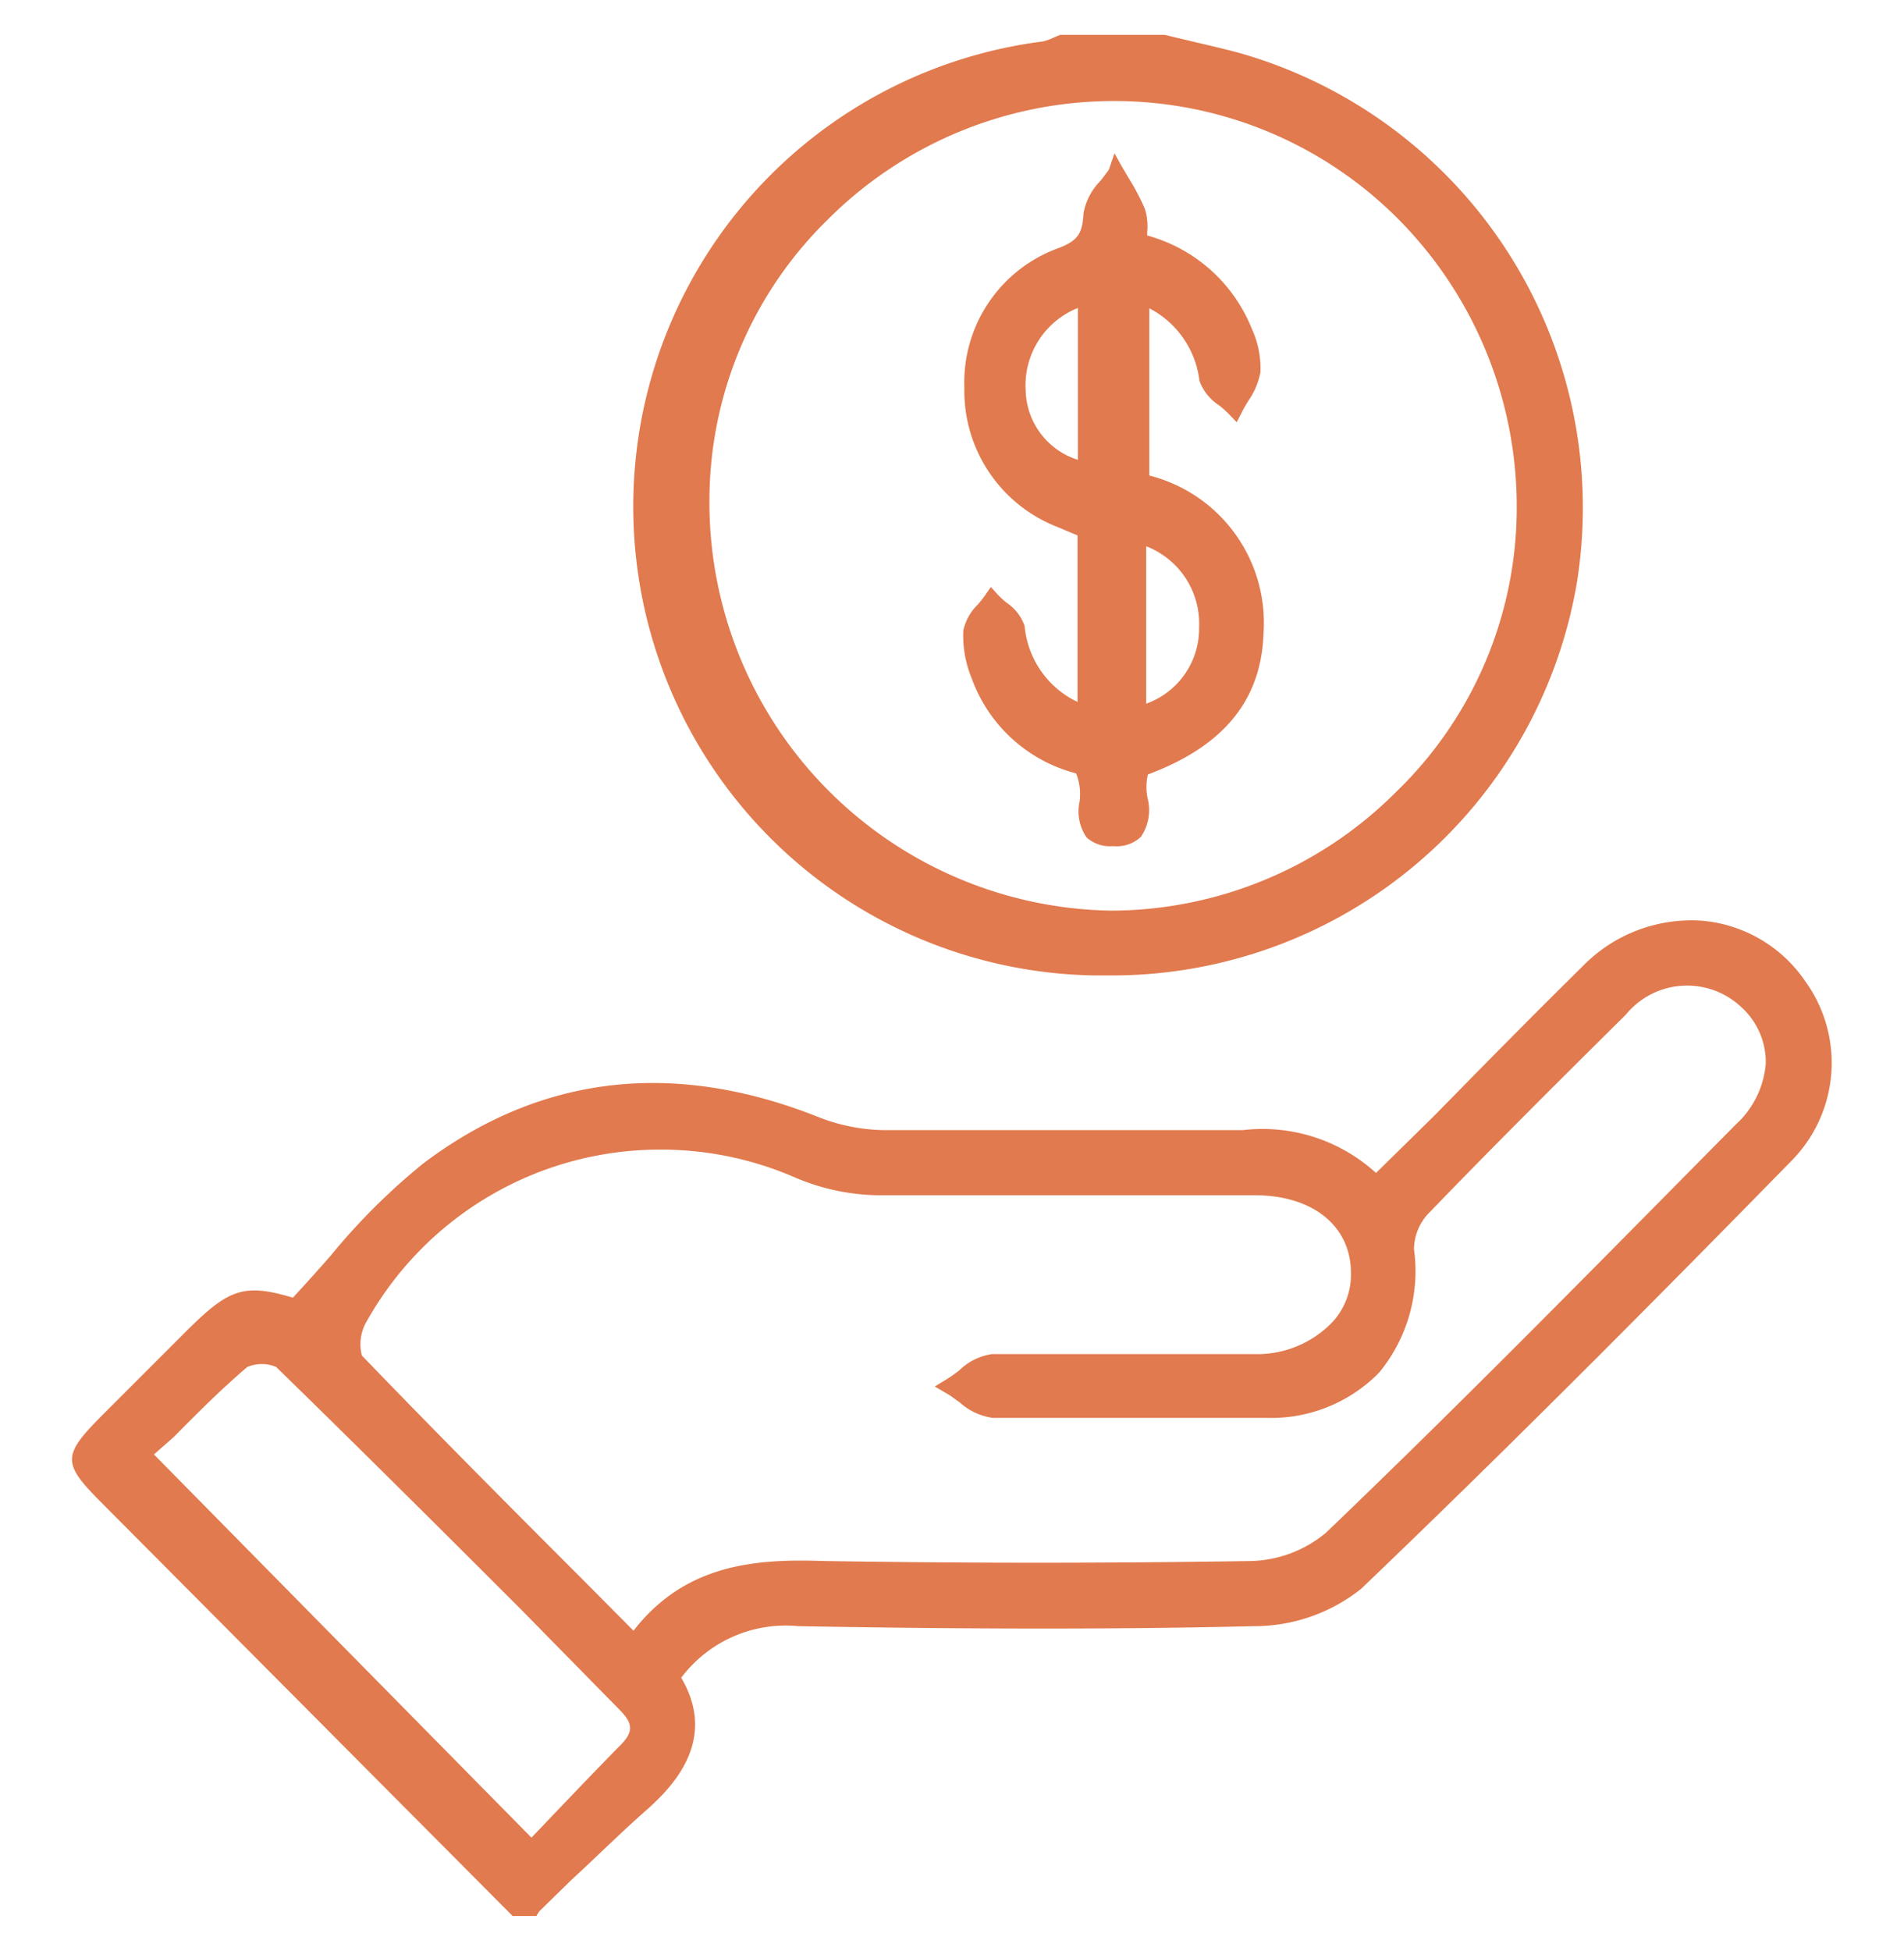
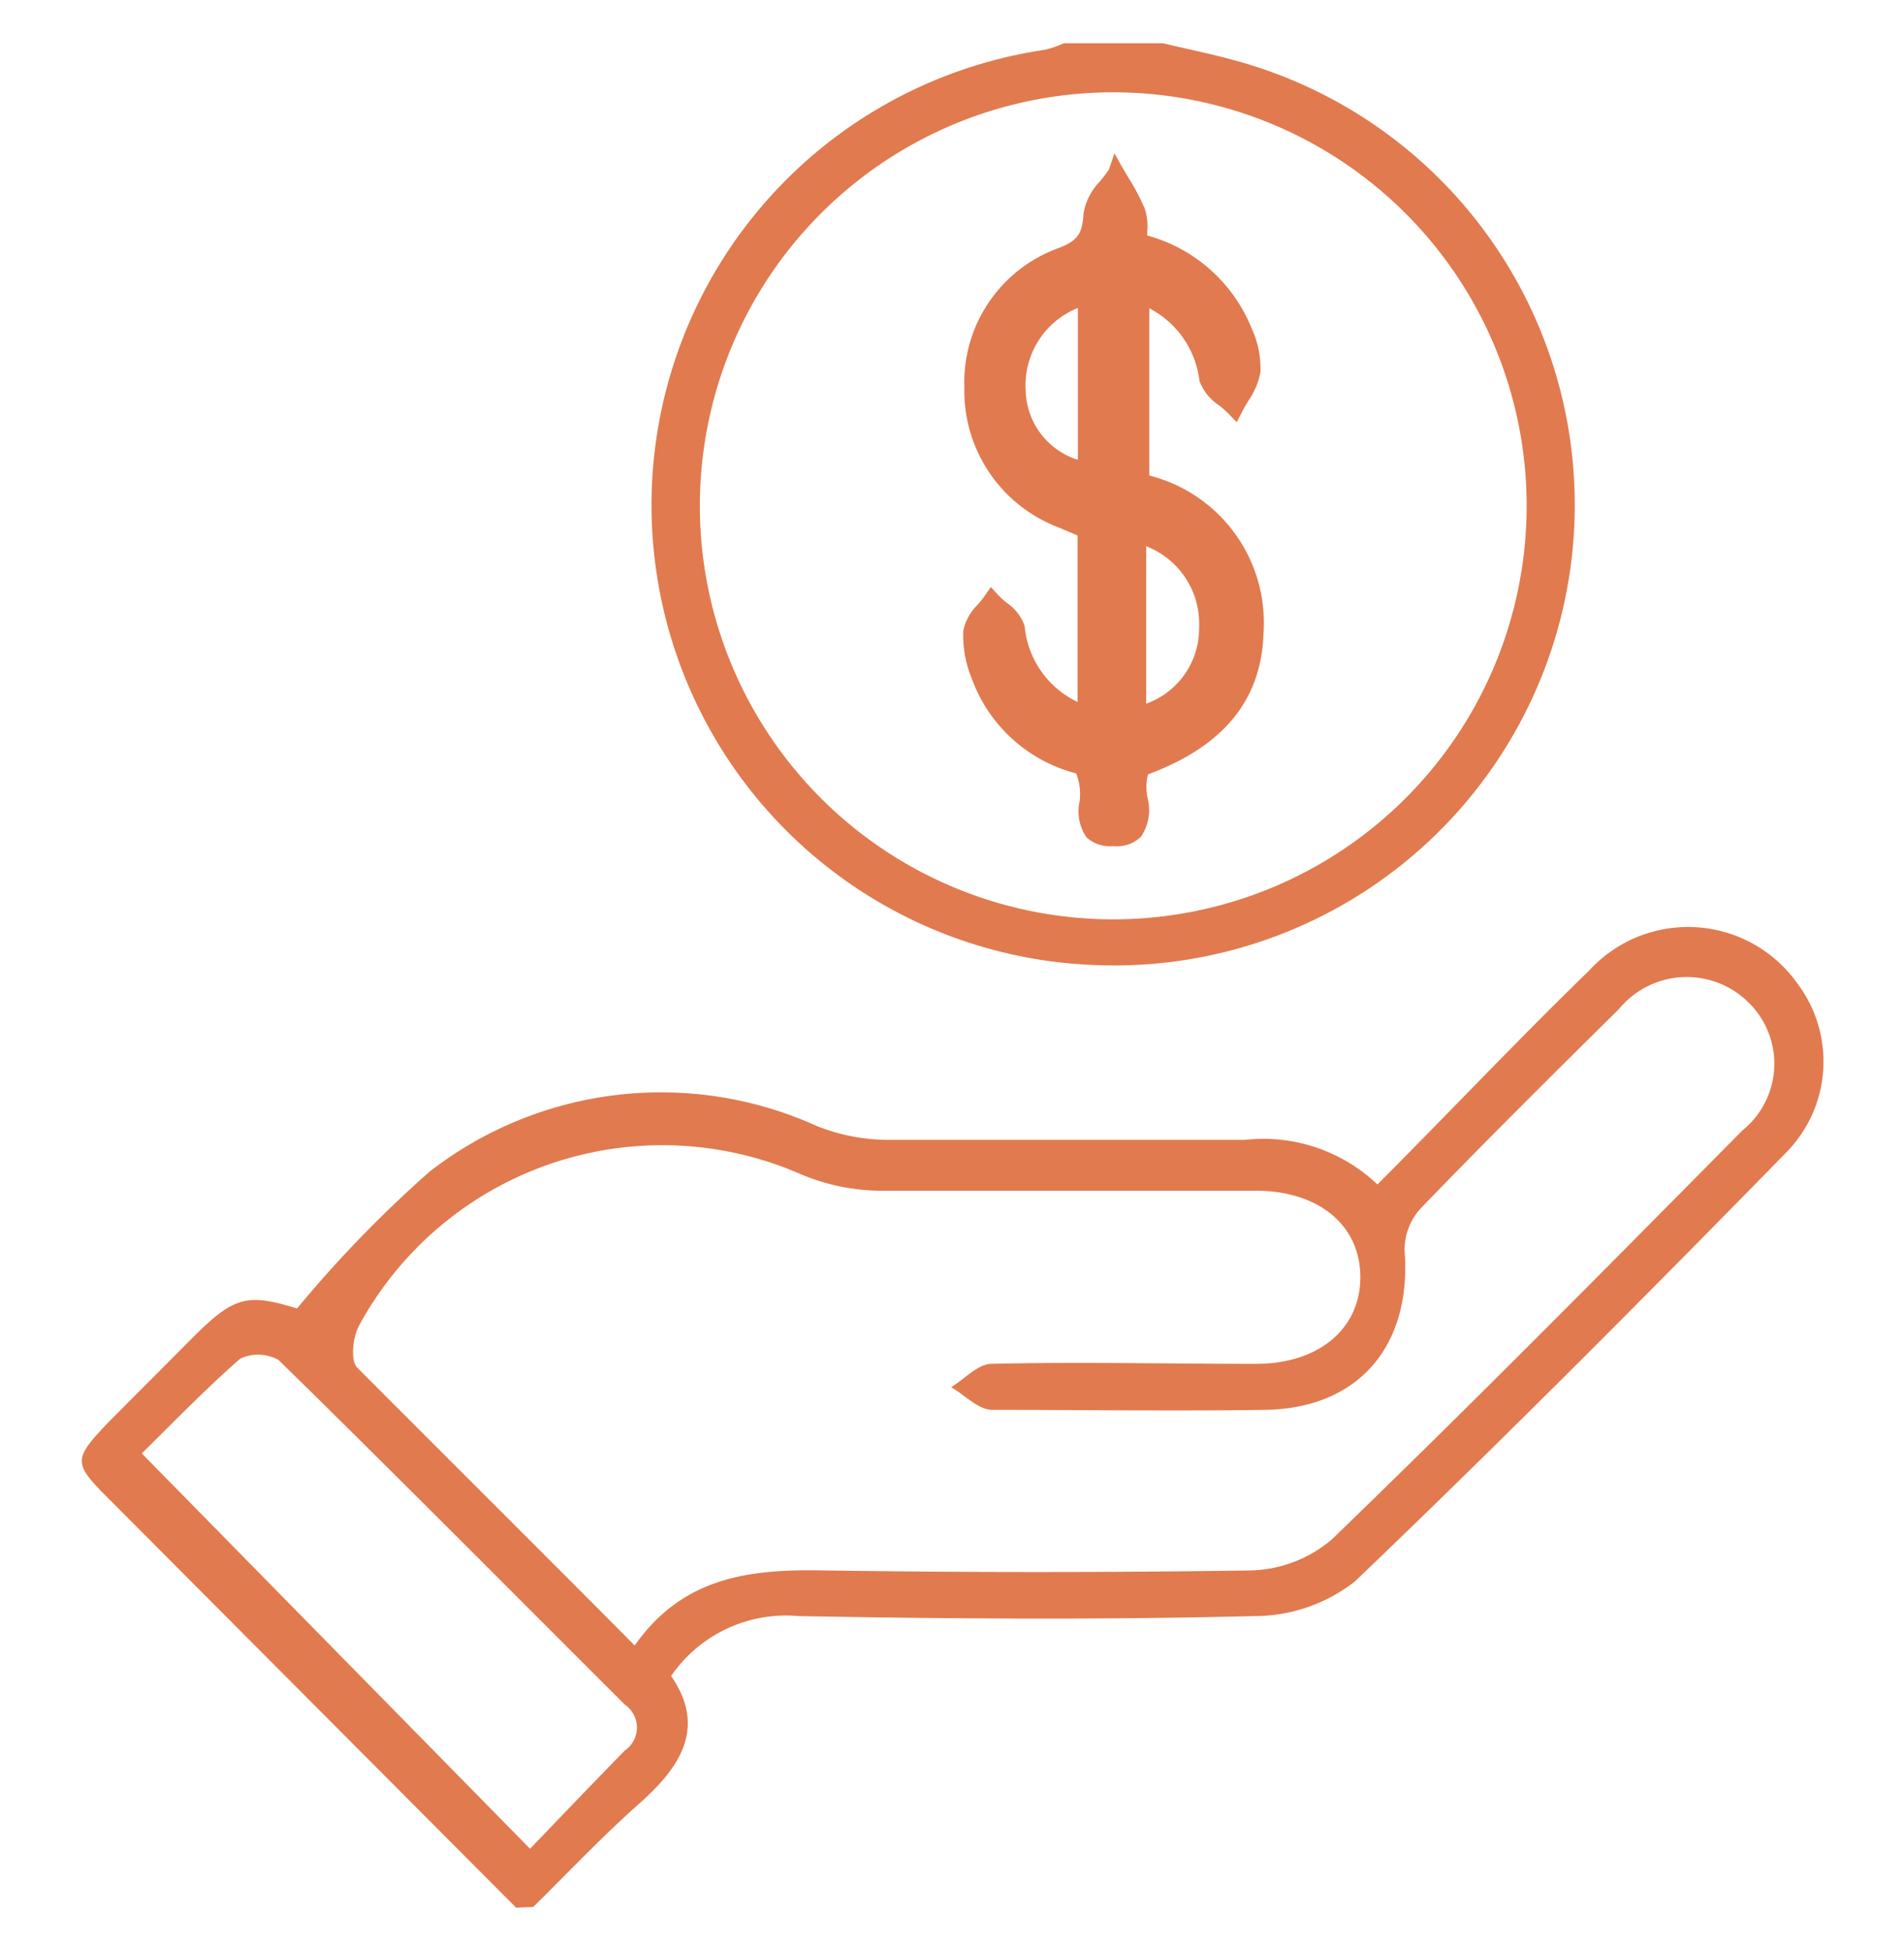
<svg xmlns="http://www.w3.org/2000/svg" id="Layer_1" data-name="Layer 1" viewBox="0 0 54.67 56">
  <defs>
    <style>.cls-1{fill:#e17a4e;}</style>
  </defs>
  <title>sec7-icon4</title>
  <path class="cls-1" d="M14.82,54.76,3.1,43c-1-1-1-1.11,0-2.16l2.43-2.44c1.19-1.19,1.56-1.28,3-.84a34.72,34.72,0,0,1,3.82-3.94,10.84,10.84,0,0,1,11.12-1.29,5.59,5.59,0,0,0,1.94.39c3.45,0,6.89,0,10.34,0A4.75,4.75,0,0,1,39.55,34c2-2,4-4.12,6.08-6.14a3.85,3.85,0,0,1,6,.4,3.72,3.72,0,0,1-.33,4.81c-4.07,4.16-8.18,8.29-12.39,12.32a4.68,4.68,0,0,1-2.91,1c-4.35.11-8.71.08-13.07,0a4,4,0,0,0-3.66,1.72c1,1.45.3,2.58-.88,3.63s-2.06,2-3.08,3Zm3.4-7.52c1.4-2,3.35-2.2,5.45-2.16,4.08.06,8.16.06,12.24,0a3.73,3.73,0,0,0,2.33-.89c4-3.86,7.89-7.8,11.79-11.74a2.46,2.46,0,0,0,.16-3.69,2.52,2.52,0,0,0-3.7.2c-1.91,1.89-3.83,3.79-5.7,5.73a1.76,1.76,0,0,0-.46,1.21c.21,2.73-1.32,4.53-4,4.57s-5.23,0-7.84,0c-.4,0-.79-.43-1.18-.65.38-.23.76-.66,1.15-.67,2.53-.06,5.07,0,7.6,0,1.8,0,3-1,3-2.49s-1.2-2.48-3-2.48c-3.6,0-7.21,0-10.81,0a6,6,0,0,1-2.27-.48,9.91,9.91,0,0,0-12.67,4.35c-.18.33-.25,1-.06,1.2C12.82,41.83,15.49,44.48,18.23,47.24Zm-3,5.83c.91-.95,1.81-1.89,2.72-2.82a.8.8,0,0,0,0-1.32c-3.31-3.3-6.6-6.62-9.94-9.89A1.2,1.2,0,0,0,6.9,39c-1,.87-1.93,1.84-2.83,2.72Z" />
-   <path class="cls-1" d="M15.4,55h-.68L2.93,43.15c-1.15-1.15-1.15-1.36,0-2.52L5.36,38.2C6.57,37,7,36.83,8.41,37.25c.37-.4.73-.8,1.08-1.2a18.43,18.43,0,0,1,2.66-2.65c3.35-2.53,7.17-3,11.36-1.33a5.34,5.34,0,0,0,1.85.37c2.52,0,5.08,0,7.56,0h2.77a4.84,4.84,0,0,1,3.82,1.23L41.21,32c1.38-1.41,2.81-2.86,4.24-4.27a4.36,4.36,0,0,1,3.43-1.3,4,4,0,0,1,2.95,1.73,4,4,0,0,1-.36,5.13c-3.34,3.41-7.77,7.9-12.39,12.32A4.93,4.93,0,0,1,36,46.68c-4.55.11-9.13.07-13.08,0a3.75,3.75,0,0,0-3.36,1.48c1,1.7-.09,3-1,3.8-.74.65-1.45,1.36-2.15,2l-.93.91Zm-.47-.5h.27l.85-.83c.7-.69,1.42-1.4,2.17-2.06,1.33-1.18,1.58-2.17.84-3.3L19,48.17l.1-.14a4.24,4.24,0,0,1,3.87-1.82c3.94,0,8.52.08,13.06,0a4.45,4.45,0,0,0,2.74-.95c4.61-4.42,9-8.9,12.38-12.31a3.47,3.47,0,0,0,.31-4.49,3.53,3.53,0,0,0-2.58-1.52,3.85,3.85,0,0,0-3,1.16c-1.43,1.4-2.86,2.86-4.24,4.26L39.72,34.2l-.15.16-.17-.13A4.51,4.51,0,0,0,35.71,33H32.93c-2.48,0-5,0-7.57,0a5.85,5.85,0,0,1-2-.41A10.61,10.61,0,0,0,12.46,33.8a18.08,18.08,0,0,0-2.59,2.58c-.39.44-.79.89-1.2,1.33l-.11.11-.15,0c-1.31-.41-1.59-.33-2.7.78L3.28,41c-.9.91-.9.91,0,1.81Zm.33-1.08L3.71,41.74l.18-.18.71-.71c.68-.68,1.38-1.38,2.13-2a1.42,1.42,0,0,1,1.5,0c2.37,2.32,4.76,4.71,7.07,7l2.87,2.87a1,1,0,0,1,0,1.67c-.65.65-1.29,1.32-1.92,2ZM4.42,41.75l10.84,11,.62-.65c.64-.67,1.28-1.34,1.93-2,.37-.37.38-.61,0-1L15,46.24c-2.31-2.31-4.7-4.69-7.07-7a1.06,1.06,0,0,0-.83,0c-.74.63-1.43,1.32-2.1,2Zm13.85,5.88-1.89-1.9c-2.19-2.2-4.26-4.28-6.34-6.43-.3-.31-.19-1.1,0-1.49a10.21,10.21,0,0,1,13-4.46,5.79,5.79,0,0,0,2.17.46c2.46,0,5,0,7.39,0H36c1.94,0,3.25,1.1,3.26,2.73a2.5,2.5,0,0,1-.72,1.82,3.51,3.51,0,0,1-2.52.92h-2.3c-1.74,0-3.53,0-5.29,0a1.42,1.42,0,0,0-.64.36l-.07.06.08.06a1.48,1.48,0,0,0,.67.35c2.37.05,4.93.06,7.83,0a3.85,3.85,0,0,0,2.89-1.14,4.1,4.1,0,0,0,.91-3.16,2,2,0,0,1,.53-1.4c1.9-2,3.86-3.91,5.7-5.73a2.77,2.77,0,0,1,4-.2,2.6,2.6,0,0,1,.83,2,3.14,3.14,0,0,1-1,2.07l-.07.07c-3.82,3.85-7.76,7.83-11.72,11.67a4,4,0,0,1-2.5,1c-3.82.08-7.83.09-12.25,0-2,0-3.88.1-5.24,2.06ZM19,33a9.65,9.65,0,0,0-8.51,5,1.3,1.3,0,0,0-.1.91c2.07,2.15,4.14,4.23,6.33,6.42l1.47,1.48c1.49-1.92,3.51-2.07,5.49-2,4.41.07,8.41.06,12.23,0A3.5,3.5,0,0,0,38.07,44c4-3.83,7.9-7.81,11.71-11.66l.07-.07a2.65,2.65,0,0,0,.85-1.74,2.12,2.12,0,0,0-.68-1.6,2.27,2.27,0,0,0-3.34.2c-1.84,1.82-3.79,3.76-5.69,5.73a1.52,1.52,0,0,0-.39,1,4.58,4.58,0,0,1-1,3.54,4.34,4.34,0,0,1-3.25,1.3c-2.91,0-5.48,0-7.85,0a1.78,1.78,0,0,1-.95-.45c-.12-.08-.23-.17-.35-.24l-.36-.21.36-.22a4.06,4.06,0,0,0,.34-.24,1.7,1.7,0,0,1,.94-.47c1.77,0,3.57,0,5.31,0H36A3,3,0,0,0,38.21,38a2,2,0,0,0,.58-1.46c0-1.35-1.1-2.23-2.76-2.23H32.6c-2.43,0-4.93,0-7.39,0a6.29,6.29,0,0,1-2.36-.5A9.63,9.63,0,0,0,19,33Z" />
  <path class="cls-1" d="M33.38,1.24c.72.17,1.46.32,2.17.52A13.22,13.22,0,0,1,31.4,27.7,13.21,13.21,0,0,1,30,1.43a3.06,3.06,0,0,0,.55-.19ZM32,2.65a11.87,11.87,0,0,0-.07,23.74A11.87,11.87,0,1,0,32,2.65Z" />
-   <path class="cls-1" d="M32,28h-.58A13.46,13.46,0,0,1,29.94,1.19a1.37,1.37,0,0,0,.31-.11L30.44,1h3l.67.16c.5.12,1,.23,1.51.37a13.57,13.57,0,0,1,9.65,15.24A13.54,13.54,0,0,1,32,28ZM30.57,1.49l-.12.05a1.79,1.79,0,0,1-.43.14,13,13,0,0,0,1.39,25.77H32A13,13,0,0,0,35.48,2c-.49-.14-1-.25-1.48-.36l-.65-.15Zm1.37,25.15h0A12.22,12.22,0,0,1,19.82,14.35,11.77,11.77,0,0,1,23.34,6,12.12,12.12,0,0,1,32,2.4h0A12,12,0,0,1,40.55,6a12.21,12.21,0,0,1,3.52,8.67,11.84,11.84,0,0,1-3.62,8.44A12.1,12.1,0,0,1,31.93,26.64ZM32,2.9a11.62,11.62,0,0,0-8.26,3.43,11.28,11.28,0,0,0-3.37,8A11.72,11.72,0,0,0,31.91,26.14h0a11.6,11.6,0,0,0,8.17-3.4,11.35,11.35,0,0,0,3.47-8.09A11.72,11.72,0,0,0,40.2,6.34,11.5,11.5,0,0,0,32,2.9Z" />
  <path class="cls-1" d="M32.7,7a4.36,4.36,0,0,1,3.05,2.58A2.52,2.52,0,0,1,36,10.68a3.51,3.51,0,0,1-.5,1c-.26-.27-.69-.5-.76-.82a2.9,2.9,0,0,0-2-2.41v5.35c2.07.68,3.35,2,3.28,4.33C36,20,34.93,21.25,32.8,22c-.47.64.45,2-.85,2s-.37-1.3-.9-2a4.15,4.15,0,0,1-2.92-2.6,3,3,0,0,1-.22-1.26c0-.31.37-.58.56-.87.24.25.63.48.69.77a2.9,2.9,0,0,0,2,2.49V15.2l-.76-.32a4,4,0,0,1-2.54-3.8,3.87,3.87,0,0,1,2.52-3.8A1.17,1.17,0,0,0,31.29,6c0-.39.45-.76.69-1.14a10.68,10.68,0,0,1,.66,1.2A2.86,2.86,0,0,1,32.7,7Zm0,8.34v5.27a2.62,2.62,0,0,0,2-2.54A2.72,2.72,0,0,0,32.66,15.3ZM31.2,8.49a2.75,2.75,0,0,0-2,2.77,2.39,2.39,0,0,0,2,2.27Z" />
  <path class="cls-1" d="M31.93,24.29a1,1,0,0,1-.73-.25A1.32,1.32,0,0,1,31,23a1.64,1.64,0,0,0-.1-.8,4.34,4.34,0,0,1-3-2.73,3.21,3.21,0,0,1-.24-1.37,1.47,1.47,0,0,1,.41-.74,3,3,0,0,0,.2-.25l.18-.26.21.23a3,3,0,0,0,.24.22,1.32,1.32,0,0,1,.52.67,2.68,2.68,0,0,0,1.52,2.18V15.37l0,0-.57-.24a4.19,4.19,0,0,1-2.68-4,4.1,4.1,0,0,1,2.68-4c.6-.22.71-.45.74-1a1.75,1.75,0,0,1,.48-.93c.09-.11.17-.22.25-.33L32,4.4l.2.36.2.34a6.43,6.43,0,0,1,.47.89,1.62,1.62,0,0,1,.07.66v.11a4.51,4.51,0,0,1,3,2.67,2.7,2.7,0,0,1,.25,1.26,2.1,2.1,0,0,1-.35.82c-.06.1-.12.2-.17.3l-.16.31-.24-.25a3.19,3.19,0,0,0-.26-.23,1.42,1.42,0,0,1-.57-.71A2.7,2.7,0,0,0,33,8.85v4.8a4.36,4.36,0,0,1,3.28,4.52c-.06,1.92-1.14,3.25-3.32,4.06a1.56,1.56,0,0,0,0,.72,1.36,1.36,0,0,1-.2,1.07,1,1,0,0,1-.77.27Zm-3.44-6.64,0,.06a1.17,1.17,0,0,0-.3.47,2.82,2.82,0,0,0,.21,1.15,3.85,3.85,0,0,0,2.76,2.44l.08,0,0,.07a1.79,1.79,0,0,1,.23,1.18c0,.28,0,.54.08.64a.53.53,0,0,0,.38.1.57.57,0,0,0,.41-.11c.11-.12.09-.41.07-.69a1.63,1.63,0,0,1,.18-1.11l0-.06.07,0c2-.74,3-1.89,3.08-3.63.06-2-1-3.38-3.11-4.08L32.51,14V8.14l.33.11A3.16,3.16,0,0,1,35,10.84c0,.13.22.29.4.43l.06,0,0,0a1.73,1.73,0,0,0,.28-.62,2.34,2.34,0,0,0-.22-1A4.11,4.11,0,0,0,32.63,7.2l-.17-.05V7c0-.11,0-.22,0-.32a1.26,1.26,0,0,0,0-.46A6,6,0,0,0,32,5.37l0,0,0,.05a1.45,1.45,0,0,0-.37.64,1.41,1.41,0,0,1-1.07,1.48,3.61,3.61,0,0,0-2.36,3.56,3.68,3.68,0,0,0,2.39,3.57l.56.24.35.15v5.86l-.33-.11a3.15,3.15,0,0,1-2.18-2.68c0-.12-.2-.26-.35-.39Zm3.92,3.27v-6l.34.13a3,3,0,0,1,2.17,3,2.87,2.87,0,0,1-2.18,2.77Zm.5-5.24V20.2A2.29,2.29,0,0,0,34.43,18,2.38,2.38,0,0,0,32.91,15.68Zm-1.46-1.84-.3-.06a2.65,2.65,0,0,1-2.2-2.5,3,3,0,0,1,2.15-3l.35-.15Zm-.5-5a2.39,2.39,0,0,0-1.5,2.36,2.14,2.14,0,0,0,1.5,2Z" />
</svg>